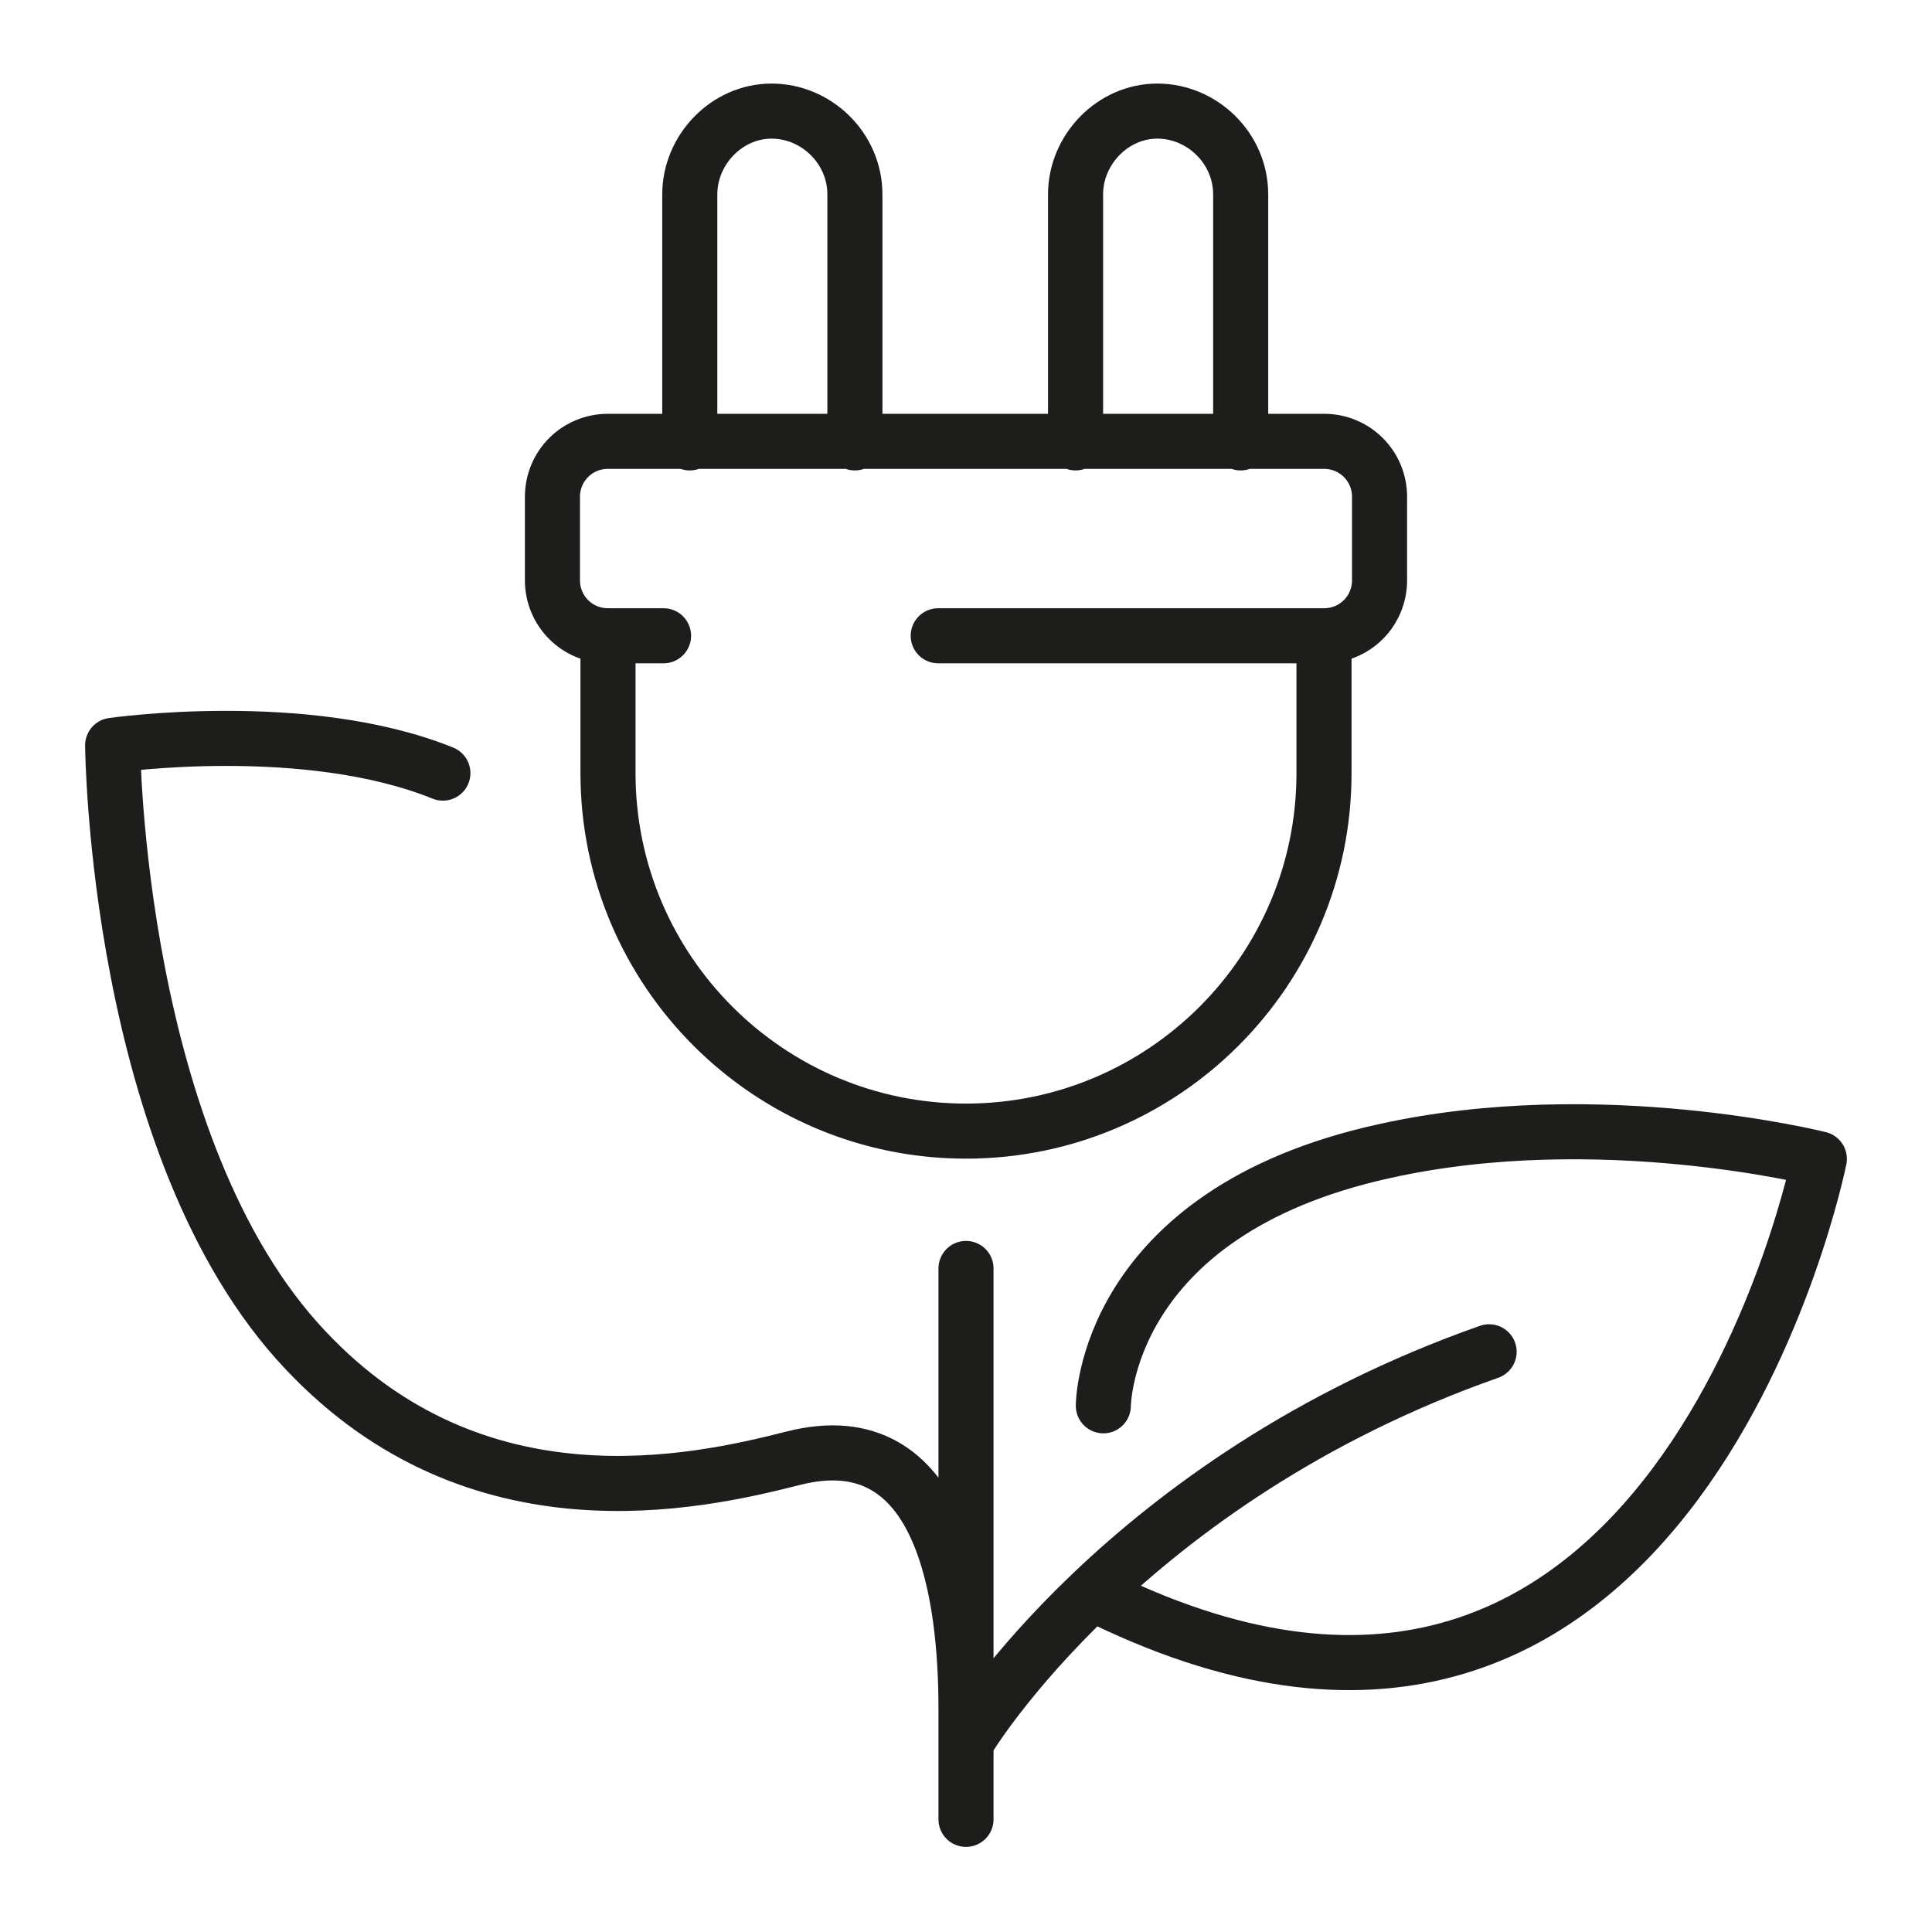
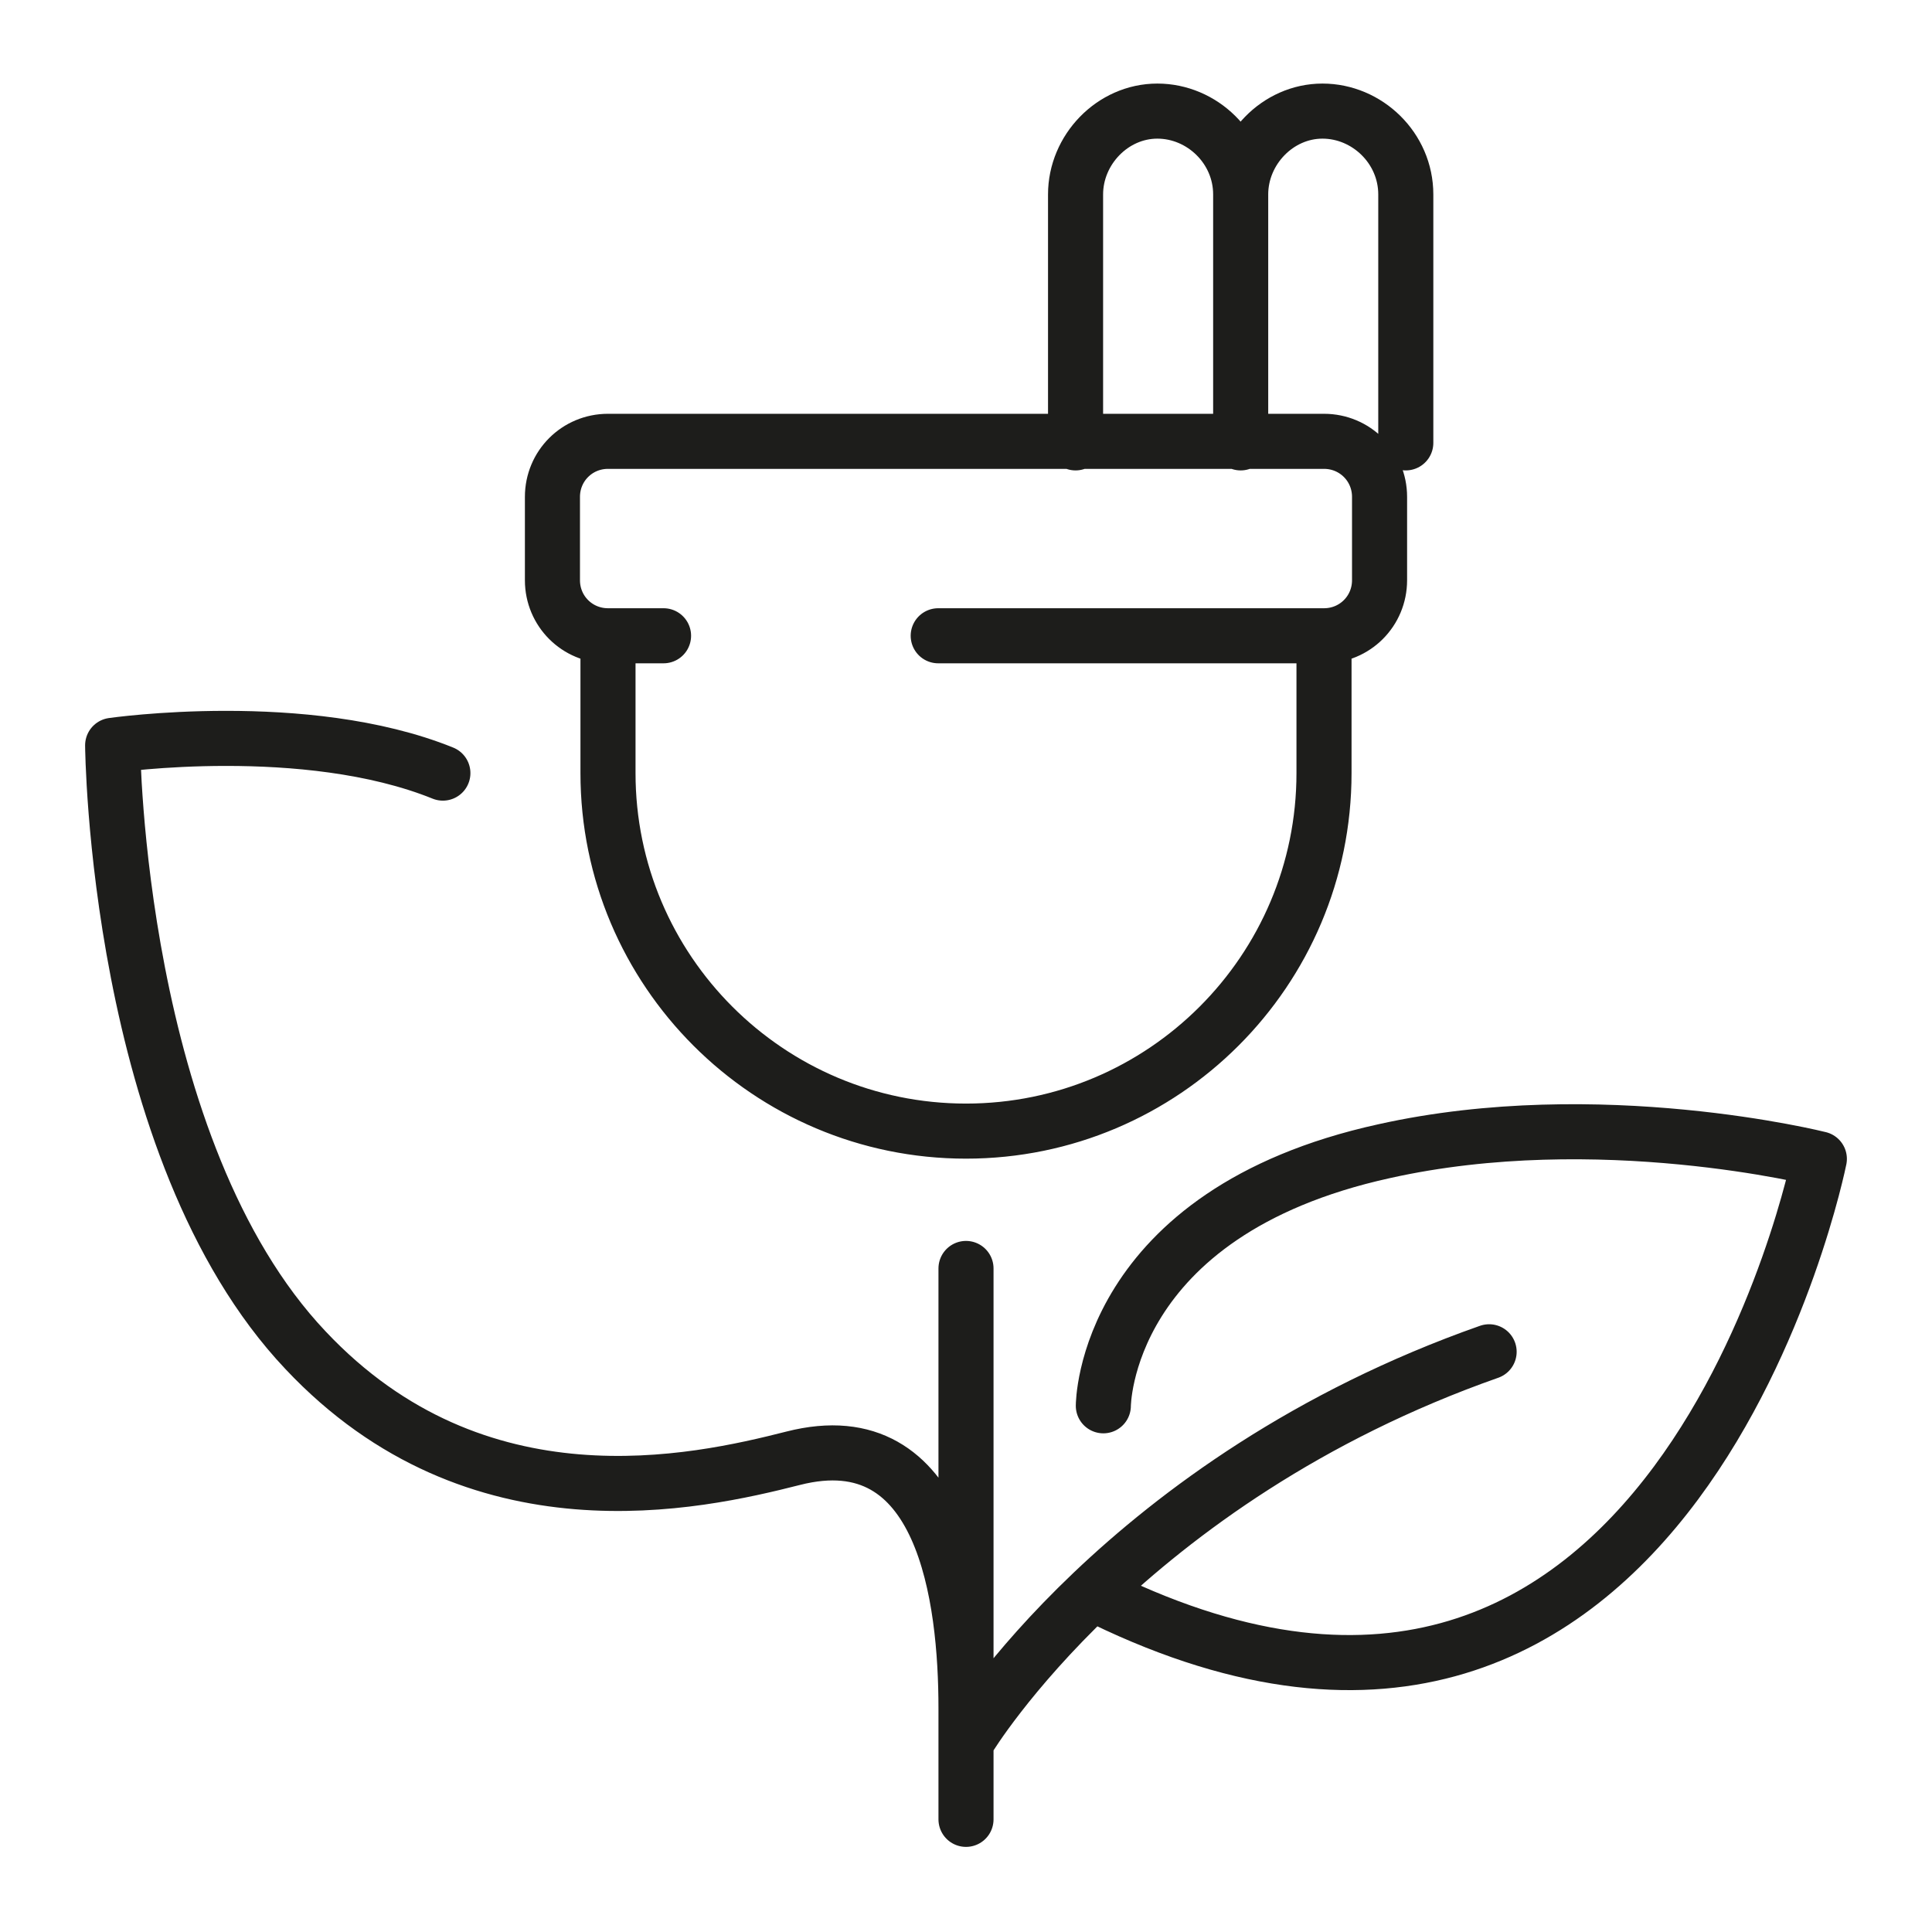
<svg xmlns="http://www.w3.org/2000/svg" version="1.1" id="Layer_1" x="0px" y="0px" viewBox="0 0 125.2 125.2" style="enable-background:new 0 0 125.2 125.2;" xml:space="preserve">
  <style type="text/css">
	.st0{fill:none;stroke:#1D1D1B;stroke-width:3.569;stroke-linecap:round;stroke-linejoin:round;stroke-miterlimit:10;}
</style>
  <g>
-     <path class="st0" d="M69.7,28.7V12.6c0-2.9,2.4-5.4,5.3-5.4c2.9,0,5.4,2.4,5.4,5.4v16.1 M44.7,28.7V12.6c0-2.9,2.4-5.4,5.3-5.4   c2.9,0,5.4,2.4,5.4,5.4v16.1 M43,41.2h-3.6c-2,0-3.6-1.6-3.6-3.6v-5.4c0-2,1.6-3.6,3.6-3.6h46.4c2,0,3.6,1.6,3.6,3.6v5.4   c0,2-1.6,3.6-3.6,3.6h-25 M62.6,82.2v35.7 M85.8,41.2v8.9c0,12.8-10.4,23.2-23.2,23.2c-12.8,0-23.2-10.4-23.2-23.2v-8.9    M62.8,112.6c0,0,10.1-16.7,33.7-25 M71.5,91.1c0,0,0-12.5,18.2-16.5c13.9-3.1,28.2,0.5,28.2,0.5s-9.3,46.5-46.4,28.5 M28.7,50.1   c-8.9-3.6-21.4-1.8-21.4-1.8s0.2,26.2,12.5,39.2c11.1,11.8,25.3,8.6,31.6,7c9.8-2.5,11.2,9.1,11.2,16.2" />
+     <path class="st0" d="M69.7,28.7V12.6c0-2.9,2.4-5.4,5.3-5.4c2.9,0,5.4,2.4,5.4,5.4v16.1 V12.6c0-2.9,2.4-5.4,5.3-5.4   c2.9,0,5.4,2.4,5.4,5.4v16.1 M43,41.2h-3.6c-2,0-3.6-1.6-3.6-3.6v-5.4c0-2,1.6-3.6,3.6-3.6h46.4c2,0,3.6,1.6,3.6,3.6v5.4   c0,2-1.6,3.6-3.6,3.6h-25 M62.6,82.2v35.7 M85.8,41.2v8.9c0,12.8-10.4,23.2-23.2,23.2c-12.8,0-23.2-10.4-23.2-23.2v-8.9    M62.8,112.6c0,0,10.1-16.7,33.7-25 M71.5,91.1c0,0,0-12.5,18.2-16.5c13.9-3.1,28.2,0.5,28.2,0.5s-9.3,46.5-46.4,28.5 M28.7,50.1   c-8.9-3.6-21.4-1.8-21.4-1.8s0.2,26.2,12.5,39.2c11.1,11.8,25.3,8.6,31.6,7c9.8-2.5,11.2,9.1,11.2,16.2" />
  </g>
</svg>